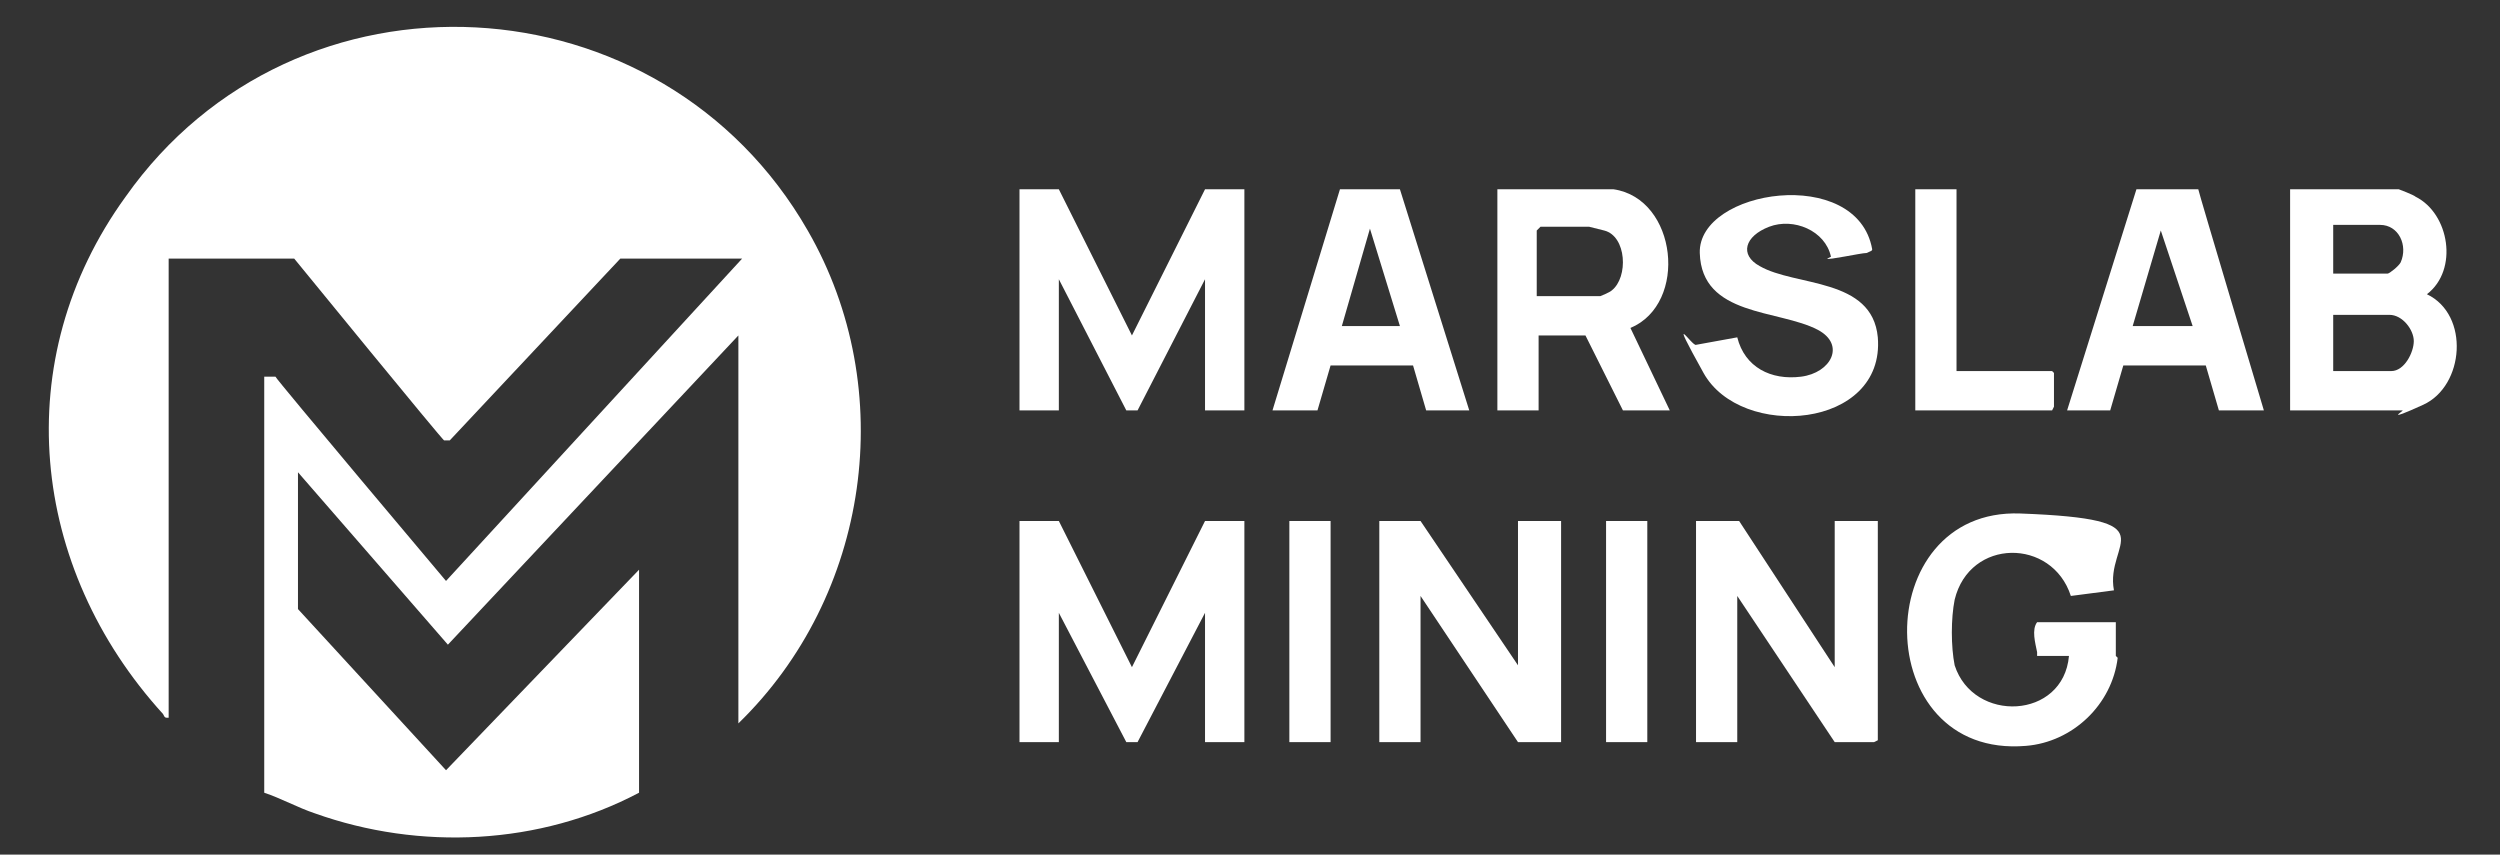
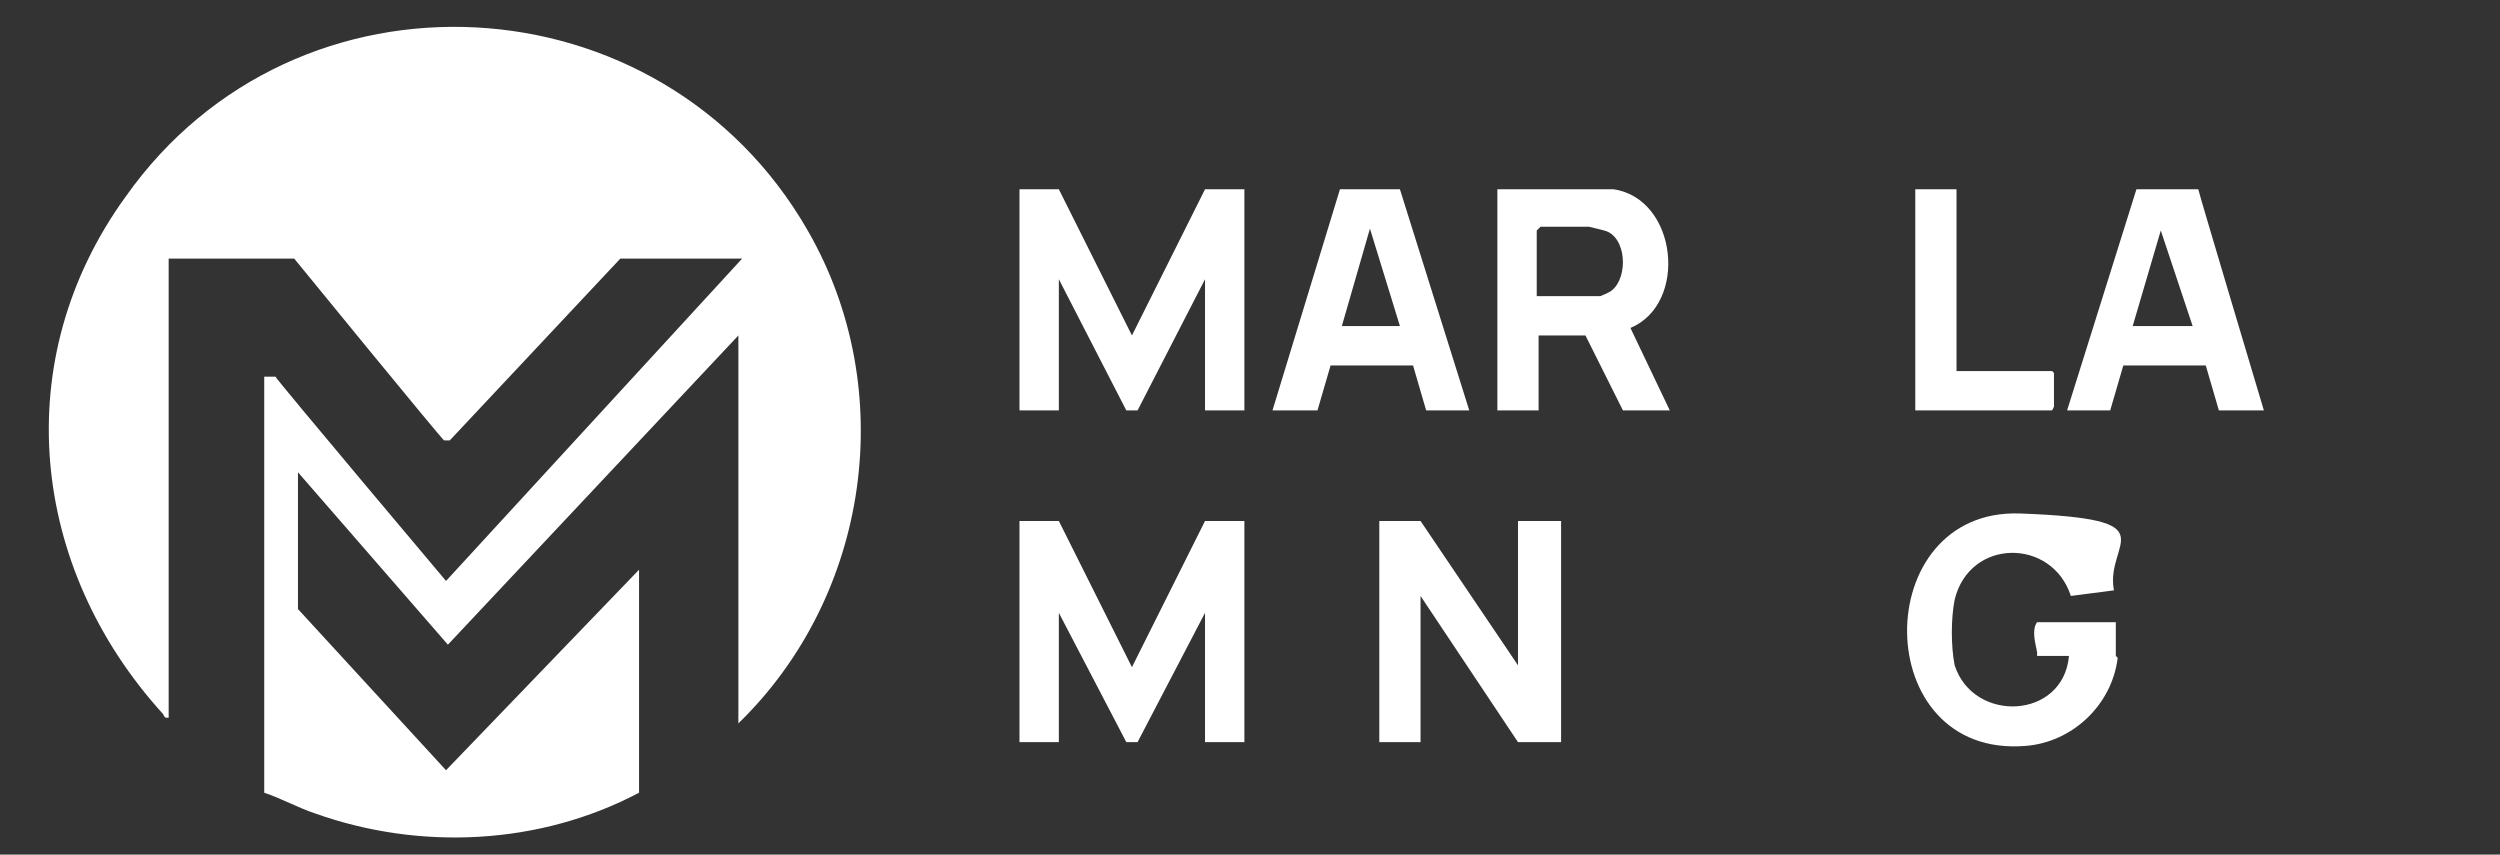
<svg xmlns="http://www.w3.org/2000/svg" id="Layer_2" version="1.1" viewBox="0 0 133.4 45.6">
  <rect x="0" y="0" width="133.4" height="45.6" fill="#333333" stroke="none" />
  <defs>
    <style>
      .st0 {
        fill: #fff;
      }
    </style>
  </defs>
  <path class="st0" d="M39.4,38.6v-20.7l-15.5,16.5-8-9.2v7.3l7.9,8.6,10.3-10.7v11.9c-5.3,2.8-11.7,3.1-17.3,1.1-.9-.3-1.8-.8-2.7-1.1v-22.2h.6c0,.1,9.1,10.9,9.1,10.9l15.8-17.2h-6.5l-9.1,9.7h-.3c0,.1-8-9.7-8-9.7h-6.7v24.5c-.2,0-.2,0-.3-.2C1.6,30.3.4,19.2,6.7,10.5,15.8-2.4,35.3-1.3,43.1,12.3c4.9,8.5,3.3,19.5-3.7,26.3Z" />
  <polygon class="st0" points="56.5 10.1 60.4 17.9 64.3 10.1 66.4 10.1 66.4 21.9 64.3 21.9 64.3 14.9 60.7 21.9 60.1 21.9 56.5 14.9 56.5 21.9 54.4 21.9 54.4 10.1 56.5 10.1" />
  <polygon class="st0" points="56.5 27.8 60.4 35.6 64.3 27.8 66.4 27.8 66.4 39.6 64.3 39.6 64.3 32.7 60.7 39.6 60.1 39.6 56.5 32.7 56.5 39.6 54.4 39.6 54.4 27.8 56.5 27.8" />
-   <path class="st0" d="M122.2,21.9v-11.8h5.8s.8.3.9.4c1.8.9,2.3,3.9.6,5.2,2.3,1.1,2,4.9-.2,5.9s-1,.3-1.1.3h-6ZM124.5,14.6h2.9c.1,0,.6-.4.7-.6.4-.9-.1-2-1.1-2h-2.5v2.5ZM124.5,19.8h3.1c.7,0,1.2-1,1.2-1.6s-.6-1.4-1.3-1.4h-3v3.1Z" />
  <polygon class="st0" points="81 35.5 81 27.8 83.3 27.8 83.3 39.6 81 39.6 75.8 31.8 75.8 39.6 73.6 39.6 73.6 27.8 75.8 27.8 81 35.5" />
-   <polygon class="st0" points="92.8 27.8 97.9 35.6 97.9 27.8 100.2 27.8 100.2 39.5 100 39.6 97.9 39.6 92.7 31.8 92.7 39.6 90.5 39.6 90.5 27.8 92.8 27.8" />
  <path class="st0" d="M86.1,10.1c3.4.5,4,6.1.9,7.4l2.1,4.4h-2.5l-2-4h-2.5v4h-2.2v-11.8h6.2ZM82.1,15.8h3.3c0,0,.5-.2.6-.3.9-.7.8-2.9-.4-3.2s-.8-.2-.8-.2h-2.6l-.2.2v3.5Z" />
  <path class="st0" d="M113,35.1c-.3,2.5-2.4,4.5-4.9,4.7-8.4.7-8.4-12.7-.3-12.4s4.5,1.5,5,4.1l-2.3.3c-1-3.1-5.4-3.1-6.2.2-.2,1-.2,2.5,0,3.5,1,3.1,5.8,2.9,6.1-.5h-1.7v-.2c-.1-.5-.3-1.2,0-1.6h4.2c0,.6,0,1.3,0,1.8Z" />
-   <path class="st0" d="M97.7,13.7c-.3-1.4-2-2.1-3.3-1.6s-1.6,1.5-.5,2.1c1.9,1.1,6,.6,6.3,3.8.4,4.9-7.3,5.5-9.3,1.9s-.6-1.4-.4-1.5l2.2-.4c.4,1.6,1.8,2.3,3.4,2.1s2.4-1.7.9-2.5c-2.1-1.1-6.2-.7-6.3-4.1s8.4-4.7,9.2-.2c0,.1-.1.1-.3.2-.3,0-2.1.4-2.1.3Z" />
  <path class="st0" d="M120.7,21.9h-2.3l-.7-2.4h-4.4s-.7,2.4-.7,2.4h-2.3l3.7-11.8h3.3c0,.1,3.5,11.8,3.5,11.8ZM117,17.4l-1.7-5.1-1.5,5.1h3.2Z" />
  <path class="st0" d="M67.9,21.9l3.6-11.8h3.2s3.7,11.8,3.7,11.8h-2.3l-.7-2.4h-4.4s-.7,2.4-.7,2.4h-2.3ZM74.7,17.4l-1.6-5.2-1.5,5.2h3.2Z" />
  <polygon class="st0" points="104.4 10.1 104.4 19.8 109.5 19.8 109.6 19.9 109.6 21.7 109.5 21.9 102.2 21.9 102.2 10.1 104.4 10.1" />
-   <rect class="st0" x="68.8" y="27.8" width="2.2" height="11.8" />
-   <rect class="st0" x="85.7" y="27.8" width="2.2" height="11.8" />
</svg>